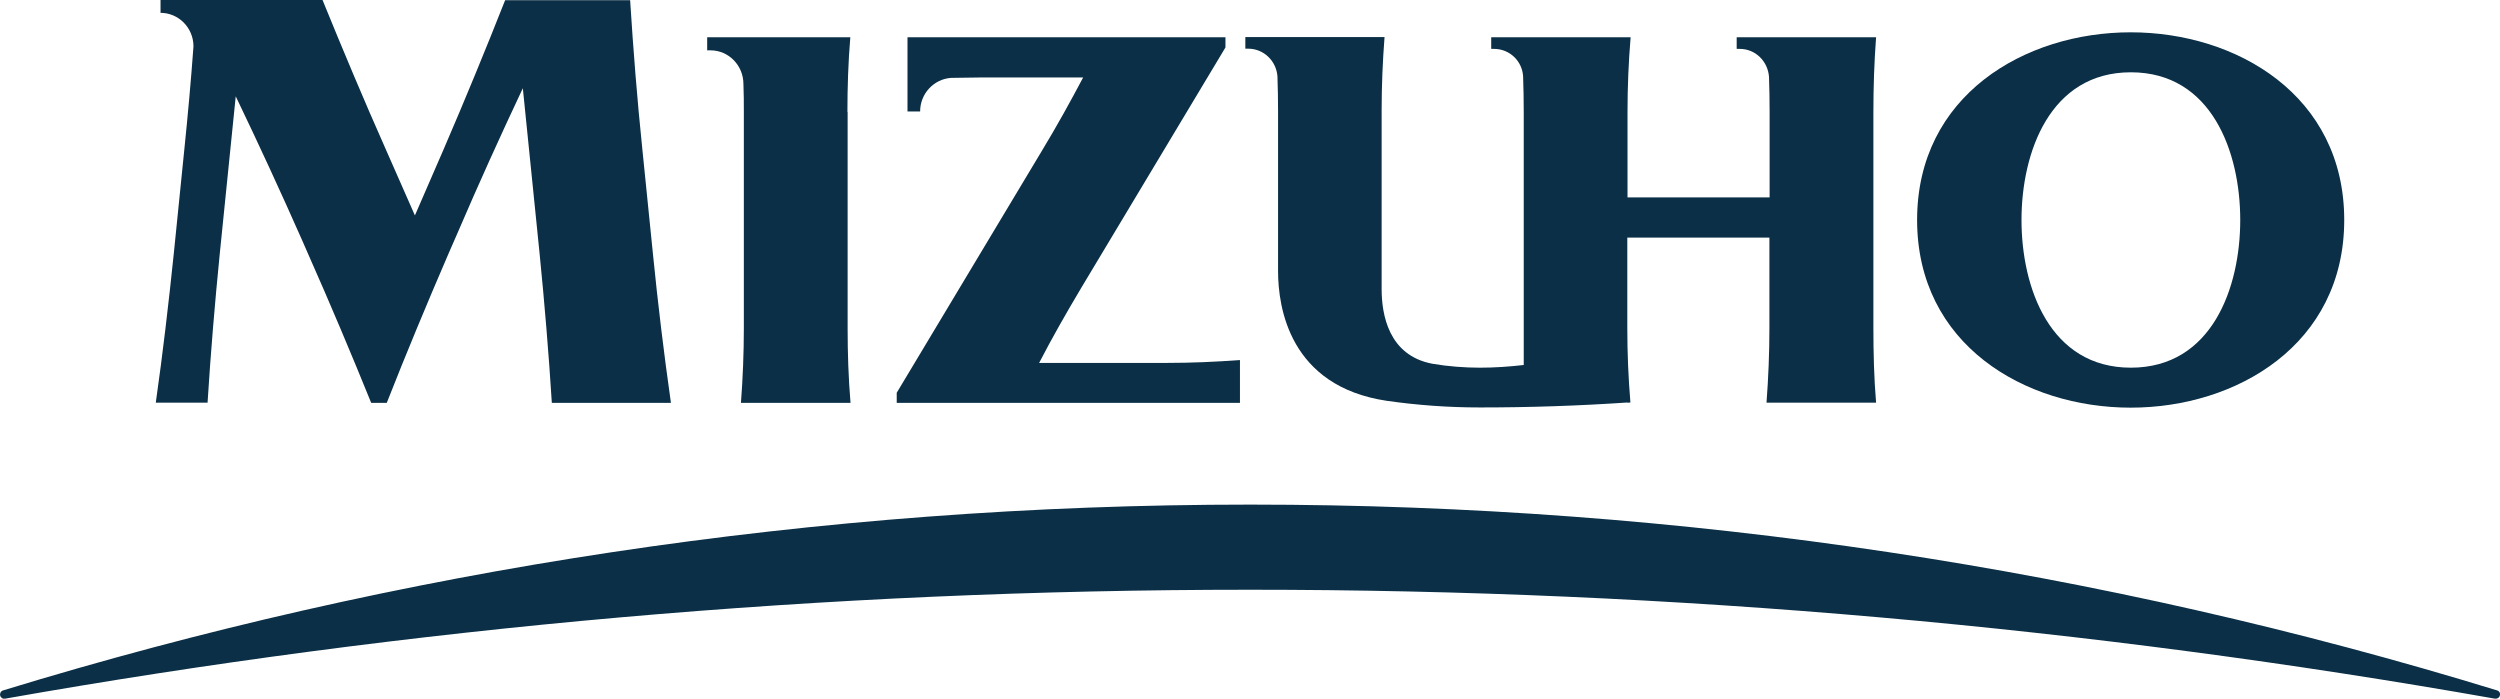
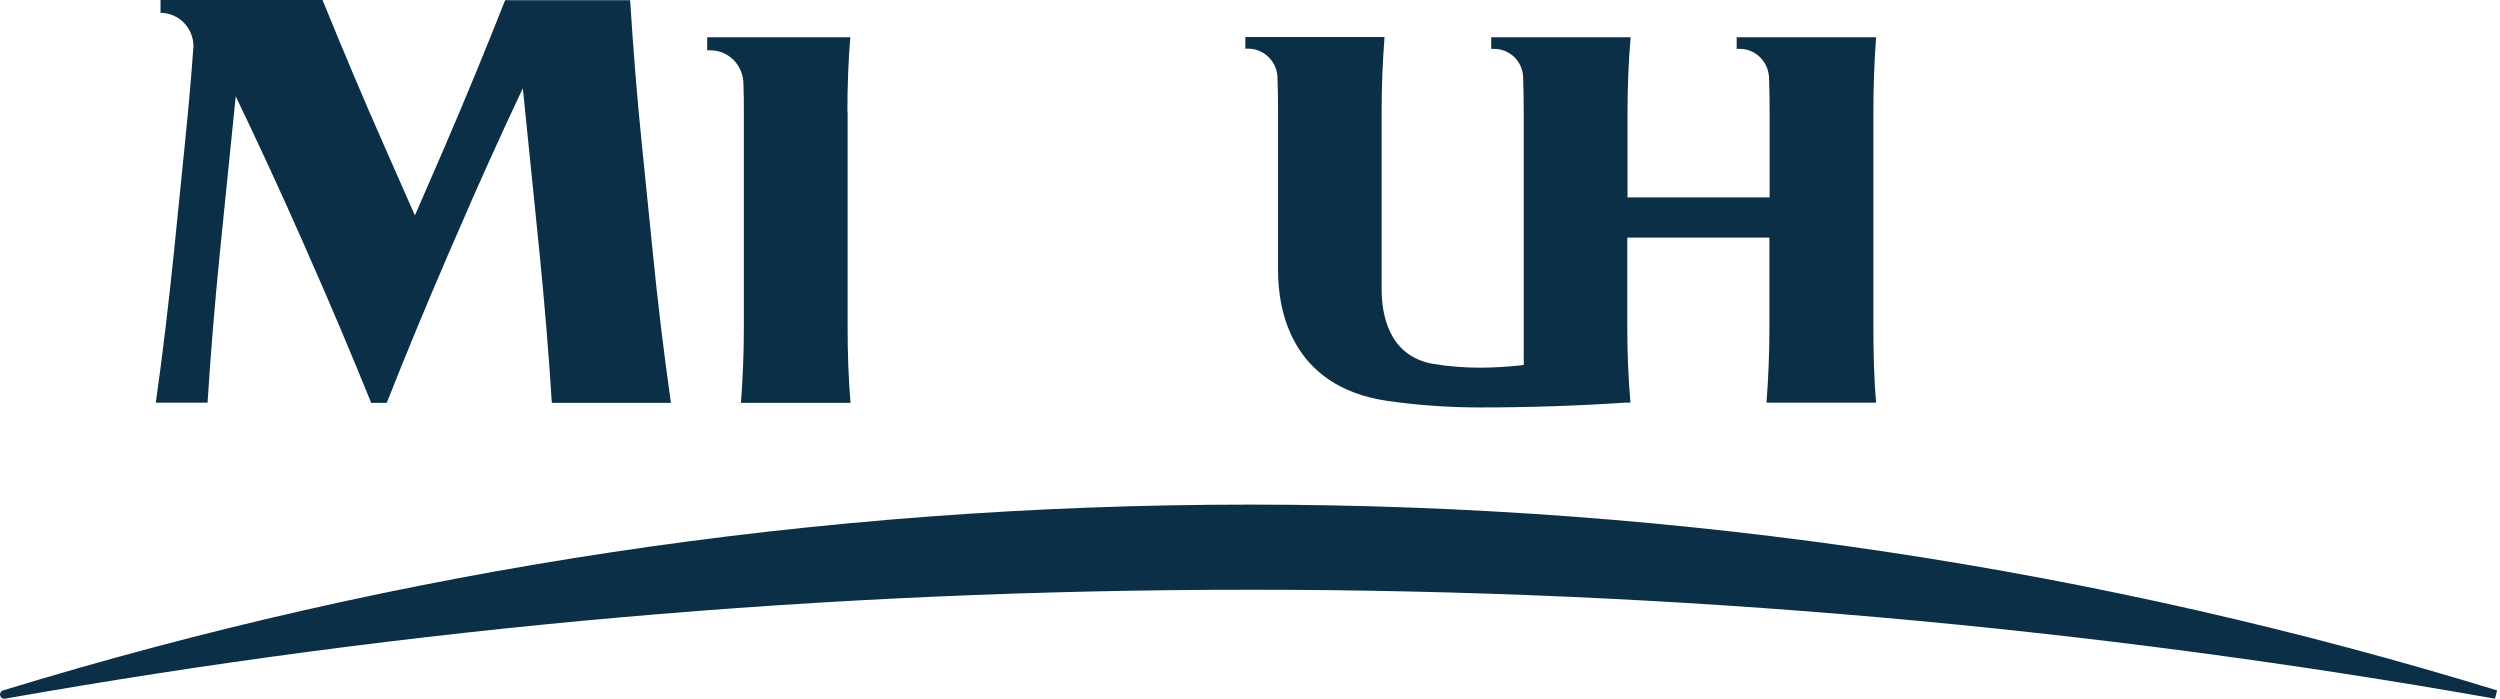
<svg xmlns="http://www.w3.org/2000/svg" id="Layer_1" version="1.1" viewBox="0 0 1206.9 337.3">
  <defs>
    <style>
      .st0 {
        fill: #0a2f46;
      }
    </style>
  </defs>
-   <path class="st0" d="M1204.5,337.3c-195.1-34.5-396-52.6-601-52.6S197.6,302.8,2.4,337.3c-1,.2-2-.4-2.3-1.5-.3-1,.3-2.2,1.4-2.5,190.4-58.3,392.5-89.7,602-89.7s411.6,31.3,602,89.7c1.1.3,1.7,1.5,1.3,2.5-.2,1-1.2,1.6-2.3,1.5Z" />
+   <path class="st0" d="M1204.5,337.3c-195.1-34.5-396-52.6-601-52.6S197.6,302.8,2.4,337.3c-1,.2-2-.4-2.3-1.5-.3-1,.3-2.2,1.4-2.5,190.4-58.3,392.5-89.7,602-89.7s411.6,31.3,602,89.7Z" />
  <g>
    <path class="st0" d="M243.9,0c-9.4,23.8-19.3,47.9-29.7,72l-13.9,32-14.1-32c-10.7-24.1-20.8-48.2-30.5-72h-78.2v6.2c8.7,0,15.9,7.2,15.9,16.2-1.2,16.5-2.7,33-4.4,49.6l-5.1,50.4c-2.5,24.1-5.3,48.2-8.7,72h25c1.5-23.9,3.5-47.9,5.9-72l7.7-75.9c11.1,23.1,21.8,46.3,32.1,69.6l2.8,6.4c10.7,24.1,20.8,48.1,30.5,72h7.5c9.4-23.9,19.4-47.9,29.8-72l4.5-10.3c10-23.3,20.5-46.5,31.4-69.6l8.1,79.9c2.4,24.1,4.4,48.1,5.9,72h57.5c-3.4-23.9-6.3-47.9-8.7-72l-5.1-50.4c-2.5-24.1-4.4-48.2-5.9-72h-60.3,0Z" />
-     <path class="st0" d="M501.7,175.1c6.2-12,13-23.9,20.2-36l69.7-116.2v-4.9h-153.5v35.8h6.1c0-8.6,6.6-15.6,14.9-16.2,4.8,0,9.5-.2,14.3-.2h49.5c-6.2,11.7-12.7,23.5-19.8,35.2l-70.2,117v4.9h165.7v-20.7c-11.7.9-23.5,1.4-35.3,1.4h-61.7,0Z" />
    <path class="st0" d="M785.6,194.4c.5,0,1,0,1.5-.1-1-11.9-1.5-23.9-1.5-35.9v-43.7h68.6v43.7c0,12.1-.5,24.1-1.4,36h52.9c-1-11.9-1.3-23.9-1.3-36V54c0-12,.4-24.1,1.3-36h-67.3v5.6h1.5c7.5,0,13.5,5.9,14.1,13.4.2,5.6.3,11.3.3,17v41.3h-68.6v-41.3c0-12,.5-24.1,1.5-36h-67.3v5.6h1.4c7.5,0,13.6,5.9,14,13.3.2,5.7.3,11.4.3,17.1v122.2c-6.9.8-14,1.3-21.2,1.3s-15.4-.6-22.9-1.9c-21.2-4-24.5-23.8-24.5-36.1V53c0-11.7.5-23.4,1.4-35.1h-67.2v5.6h1.4c7.4,0,13.5,5.8,14.1,13.3.2,5.7.3,11.4.3,17.1v77c0,17.4,5.5,55.6,52.5,62.6,14.7,2.1,29.7,3.2,45,3.2,24,0,47.7-.8,71.3-2.4h-.2Z" />
-     <path class="st0" d="M1131.7,106.2h0c0,60.1-51.9,90.6-103.1,90.6s-103.1-30.5-103.1-90.6h0c0-60.1,51.9-90.6,103.1-90.6s103.1,30.5,103.1,90.6h0ZM1081.5,106.2c0-32.8-13.8-71.3-52.8-71.3s-52.8,38.6-52.8,71.3,13.7,71.3,52.8,71.3,52.8-38.6,52.8-71.3Z" />
    <path class="st0" d="M409.1,54c0-12,.4-24.1,1.4-36h-69.1v6.3h1.6c8.8,0,15.9,7.3,15.9,16.3.2,4.5.2,9,.2,13.5v104.4c0,12.1-.5,24.1-1.4,36h52.9c-1-11.9-1.4-23.9-1.4-36V54h-.1Z" />
  </g>
</svg>